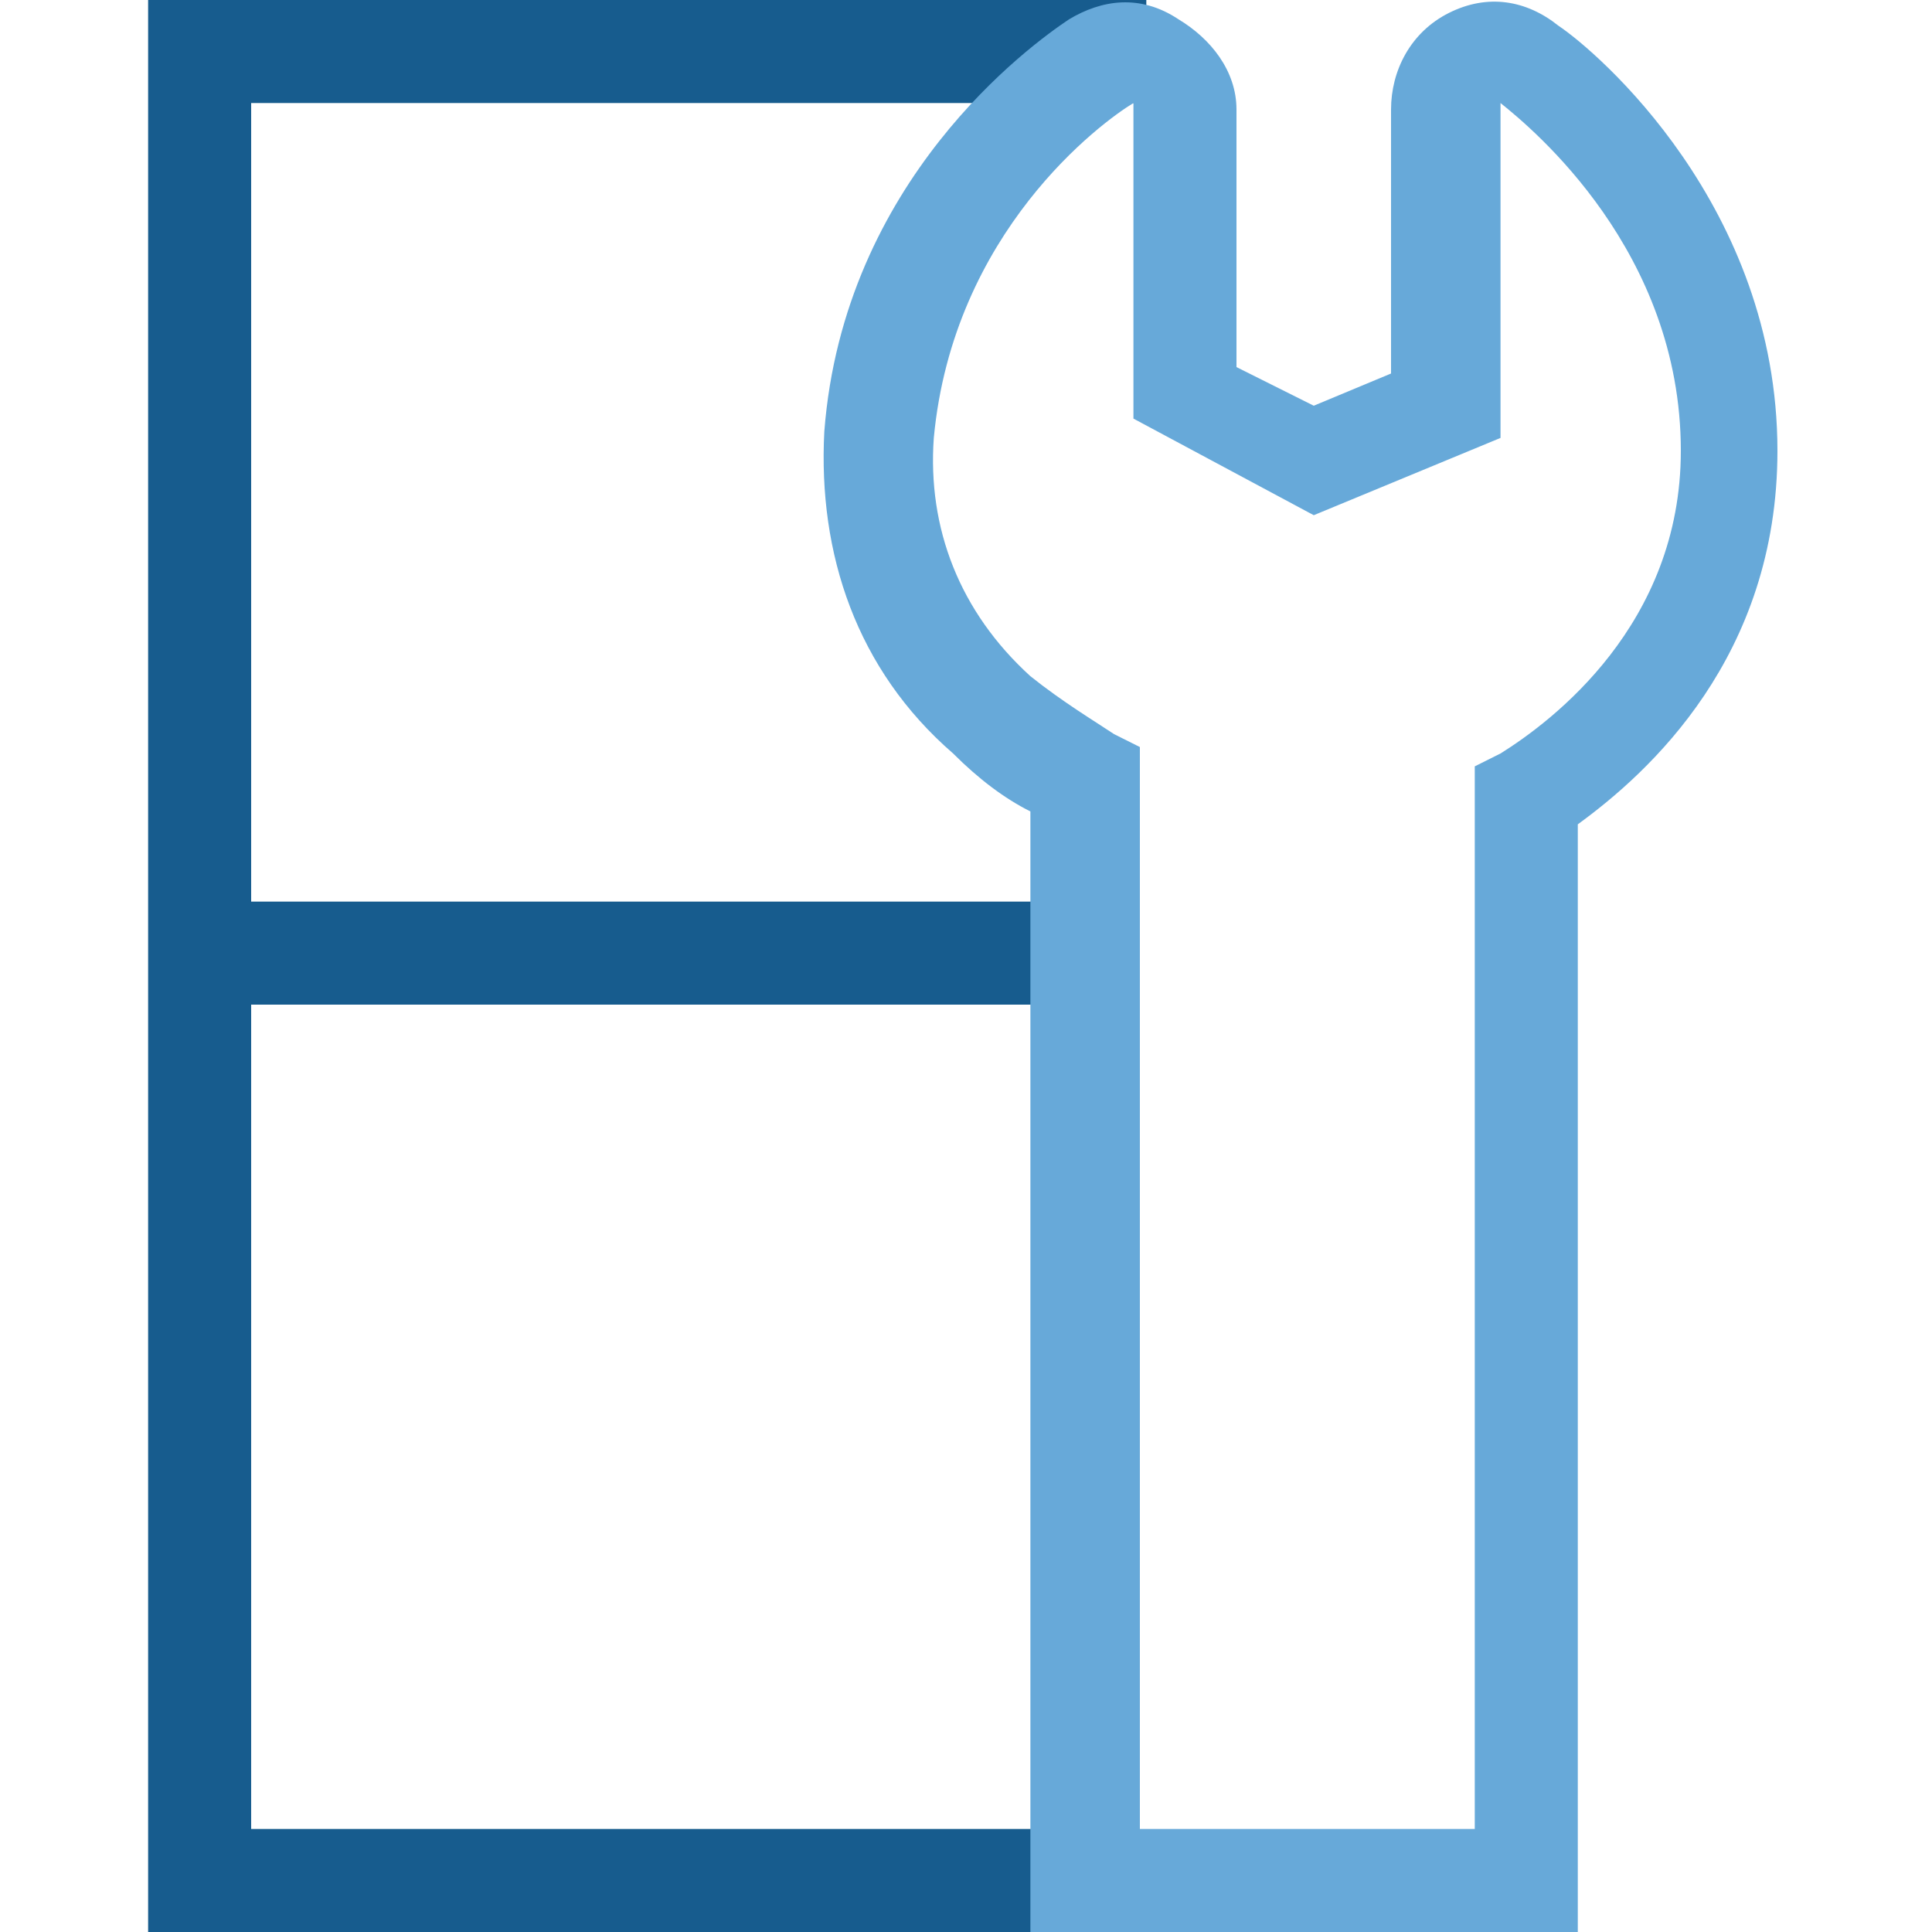
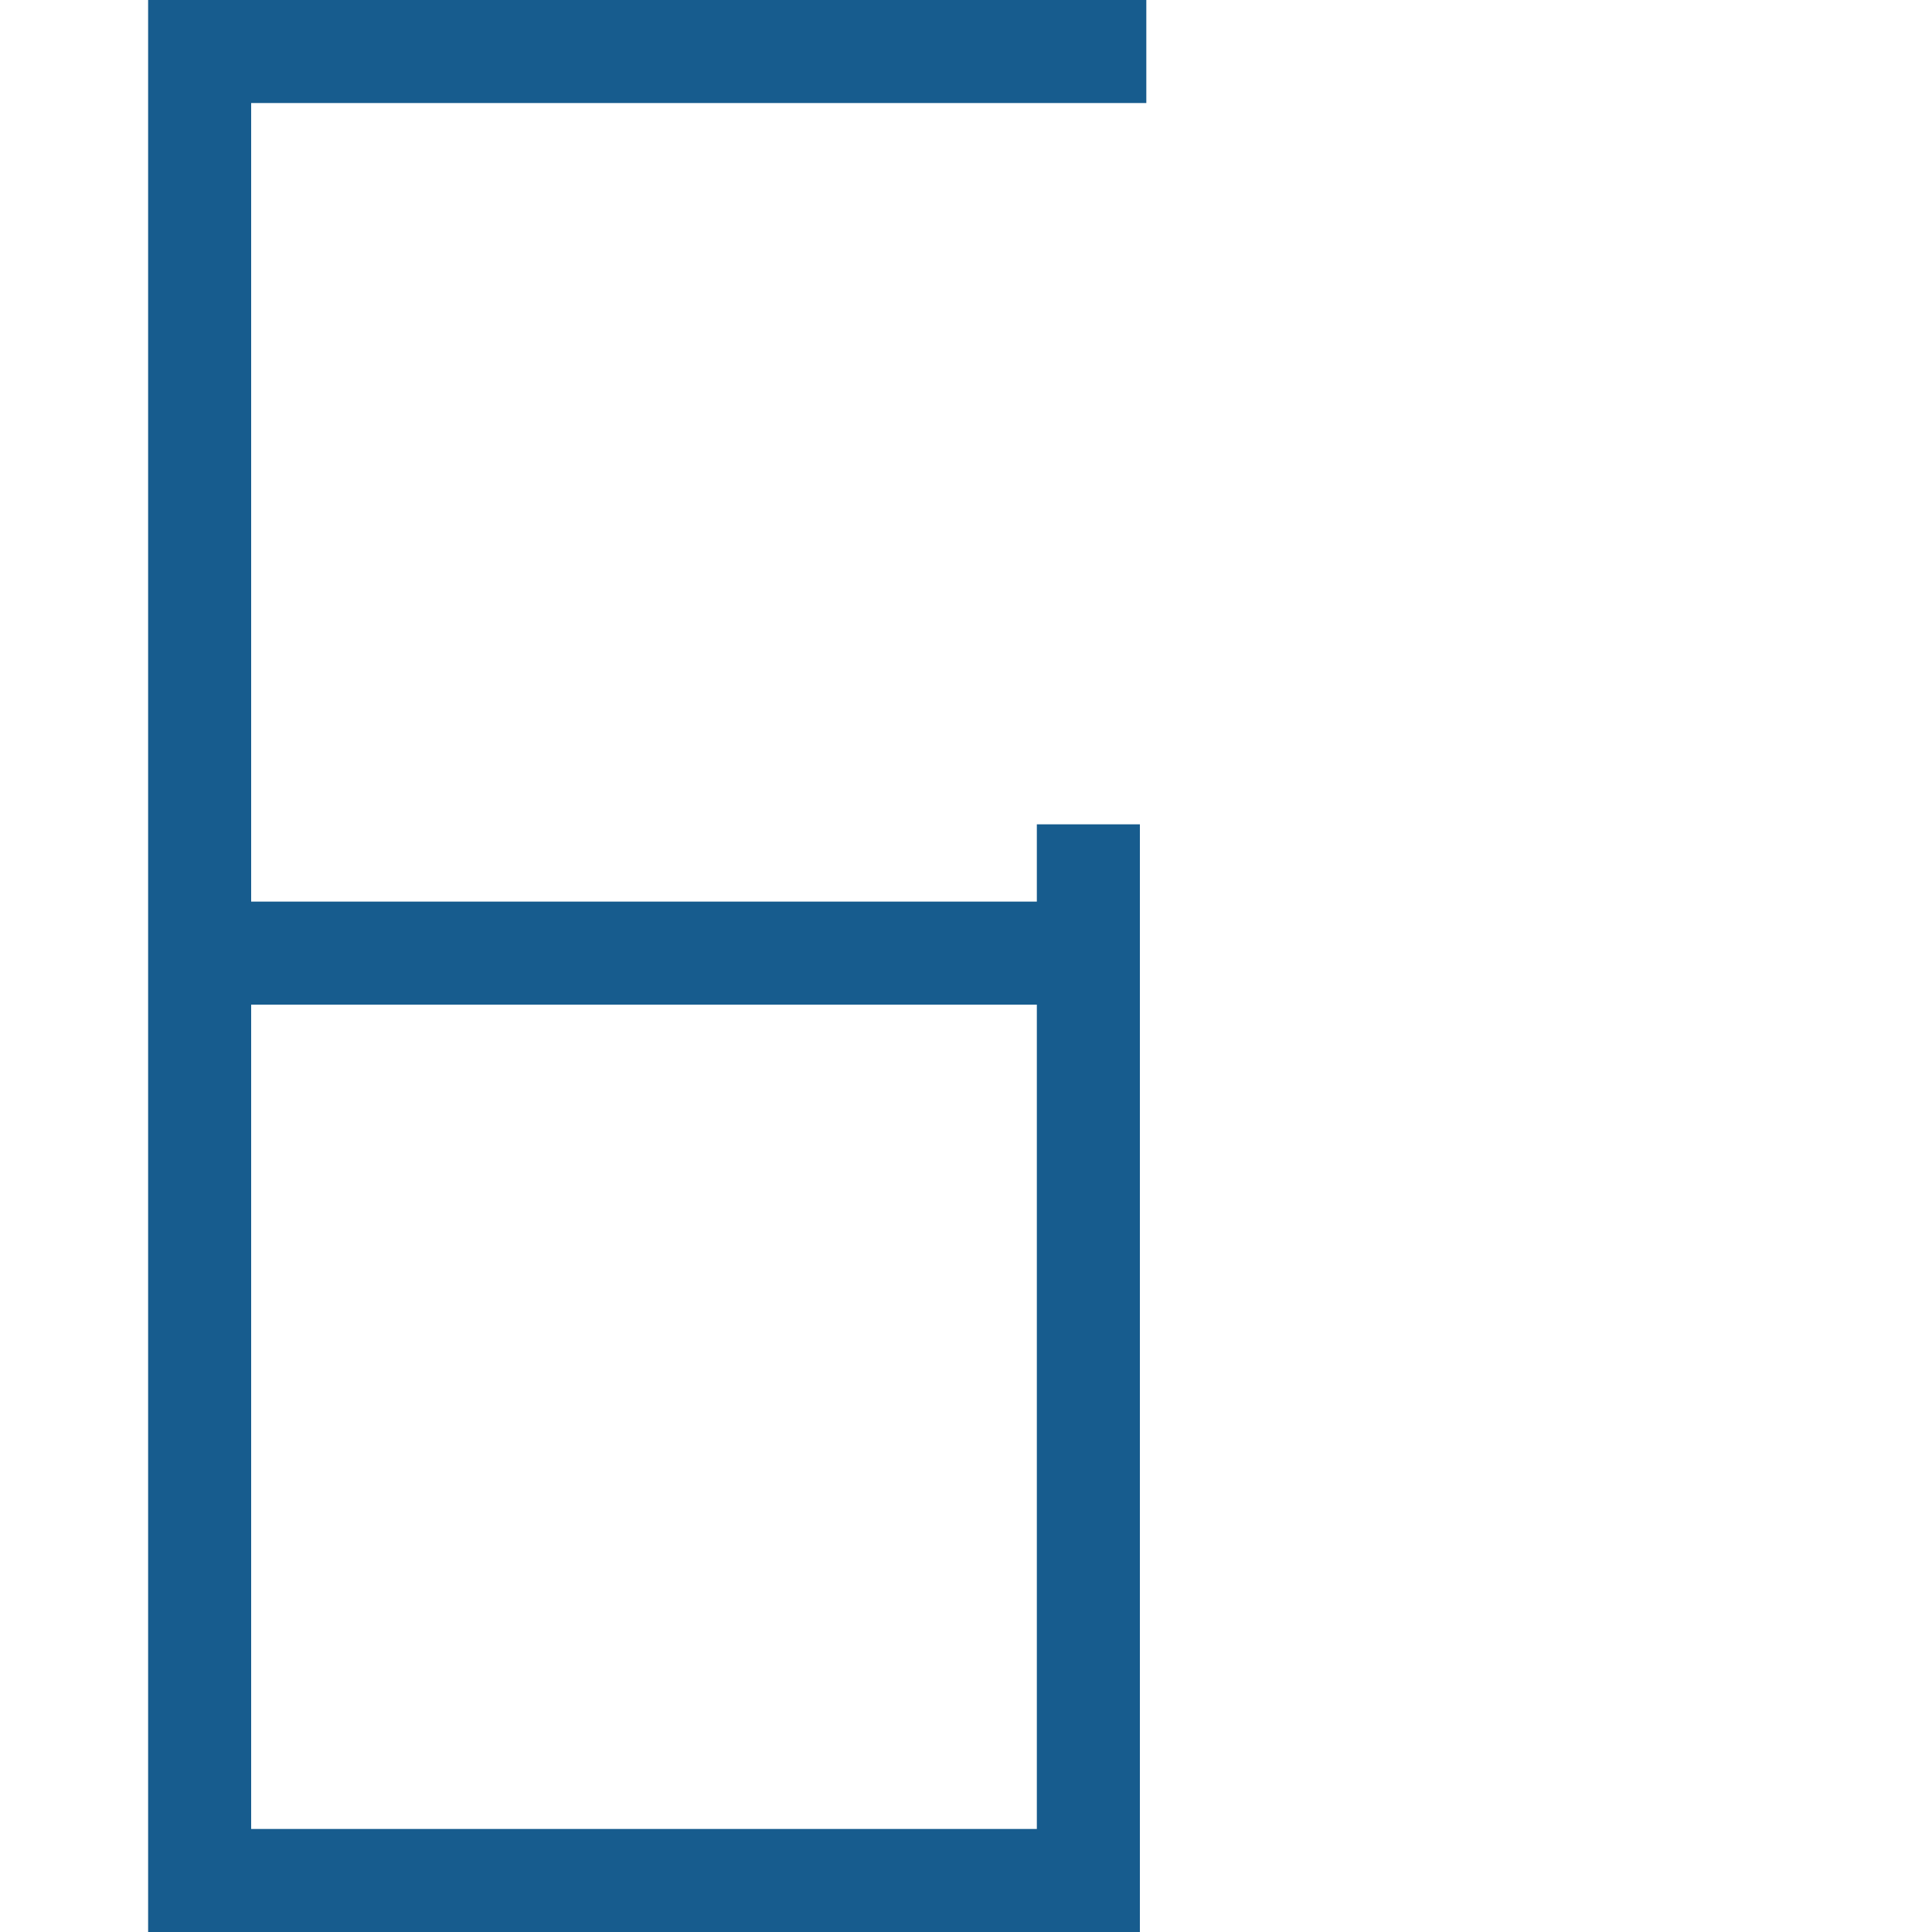
<svg xmlns="http://www.w3.org/2000/svg" version="1.1" id="Layer_1" x="0px" y="0px" viewBox="0 0 30 30" style="enable-background:new 0 0 30 30;" xml:space="preserve">
  <style type="text/css">
	.st0{fill:#175C8E;}
	.st1{fill:#67A9D9;}
</style>
  <polygon class="st0" points="17.7,30 2.3,30 2.3,0 17.8,0 17.8,1.6 3.9,1.6 3.9,28.4 16.1,28.4 16.1,12.8 17.7,12.8 " />
  <rect x="3.1" y="14" class="st0" width="13.6" height="1.6" />
-   <path class="st1" d="M24.5,30H16V12.6c-0.4-0.2-0.8-0.5-1.2-0.9c-1.5-1.3-2.1-3.1-2-5c0.3-3.9,3.2-6,3.8-6.4c0.5-0.3,1.1-0.4,1.7,0  c0.5,0.3,0.9,0.8,0.9,1.4v4l1.2,0.6l1.2-0.5V1.7c0-0.6,0.3-1.2,0.9-1.5s1.2-0.2,1.7,0.2c0.6,0.4,3.4,2.8,3.4,6.6c0,3.2-2,5-3.1,5.8  C24.5,12.8,24.5,30,24.5,30z M17.6,28.4h5.3V11.9l0.4-0.2c0.8-0.5,2.8-2,2.8-4.7c0-3.1-2.3-5-2.8-5.4l0,0v5.2L20.4,8l-2.8-1.5V1.6  l0,0c-0.5,0.3-2.8,2-3.1,5.2c-0.1,1.4,0.4,2.7,1.5,3.7c0.5,0.4,1,0.7,1.3,0.9l0.4,0.2v16.8H17.6z" />
</svg>